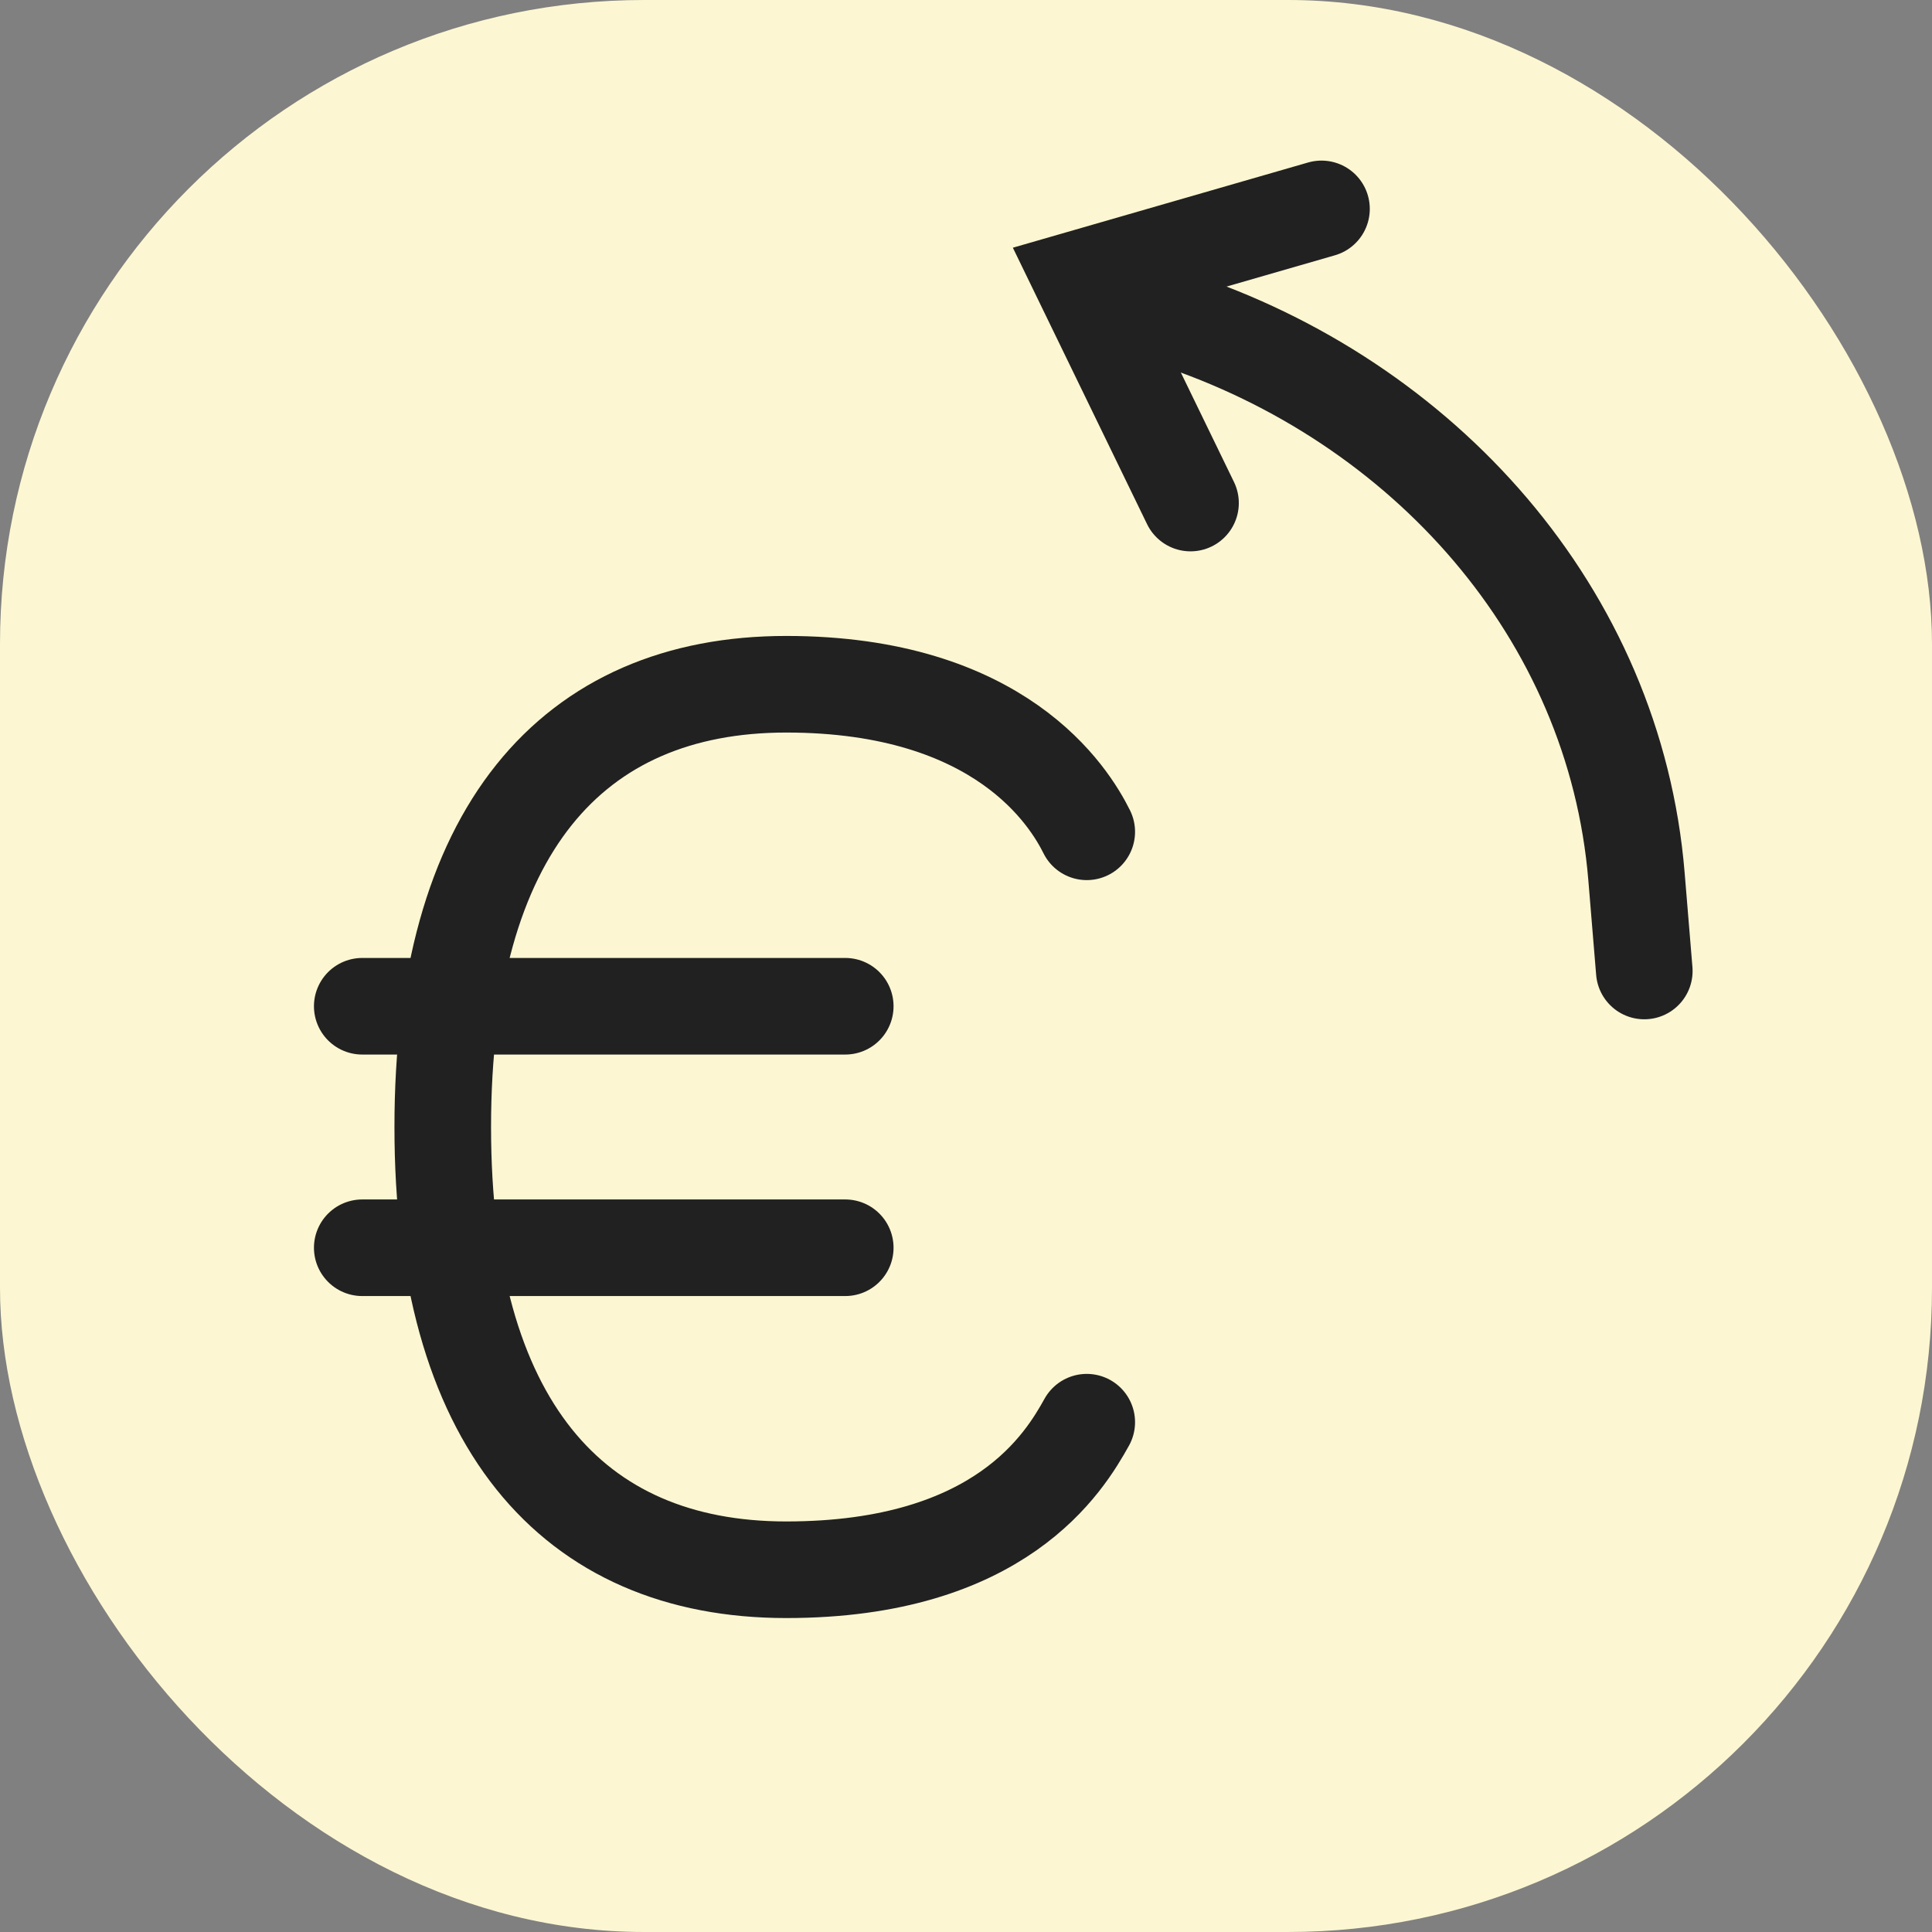
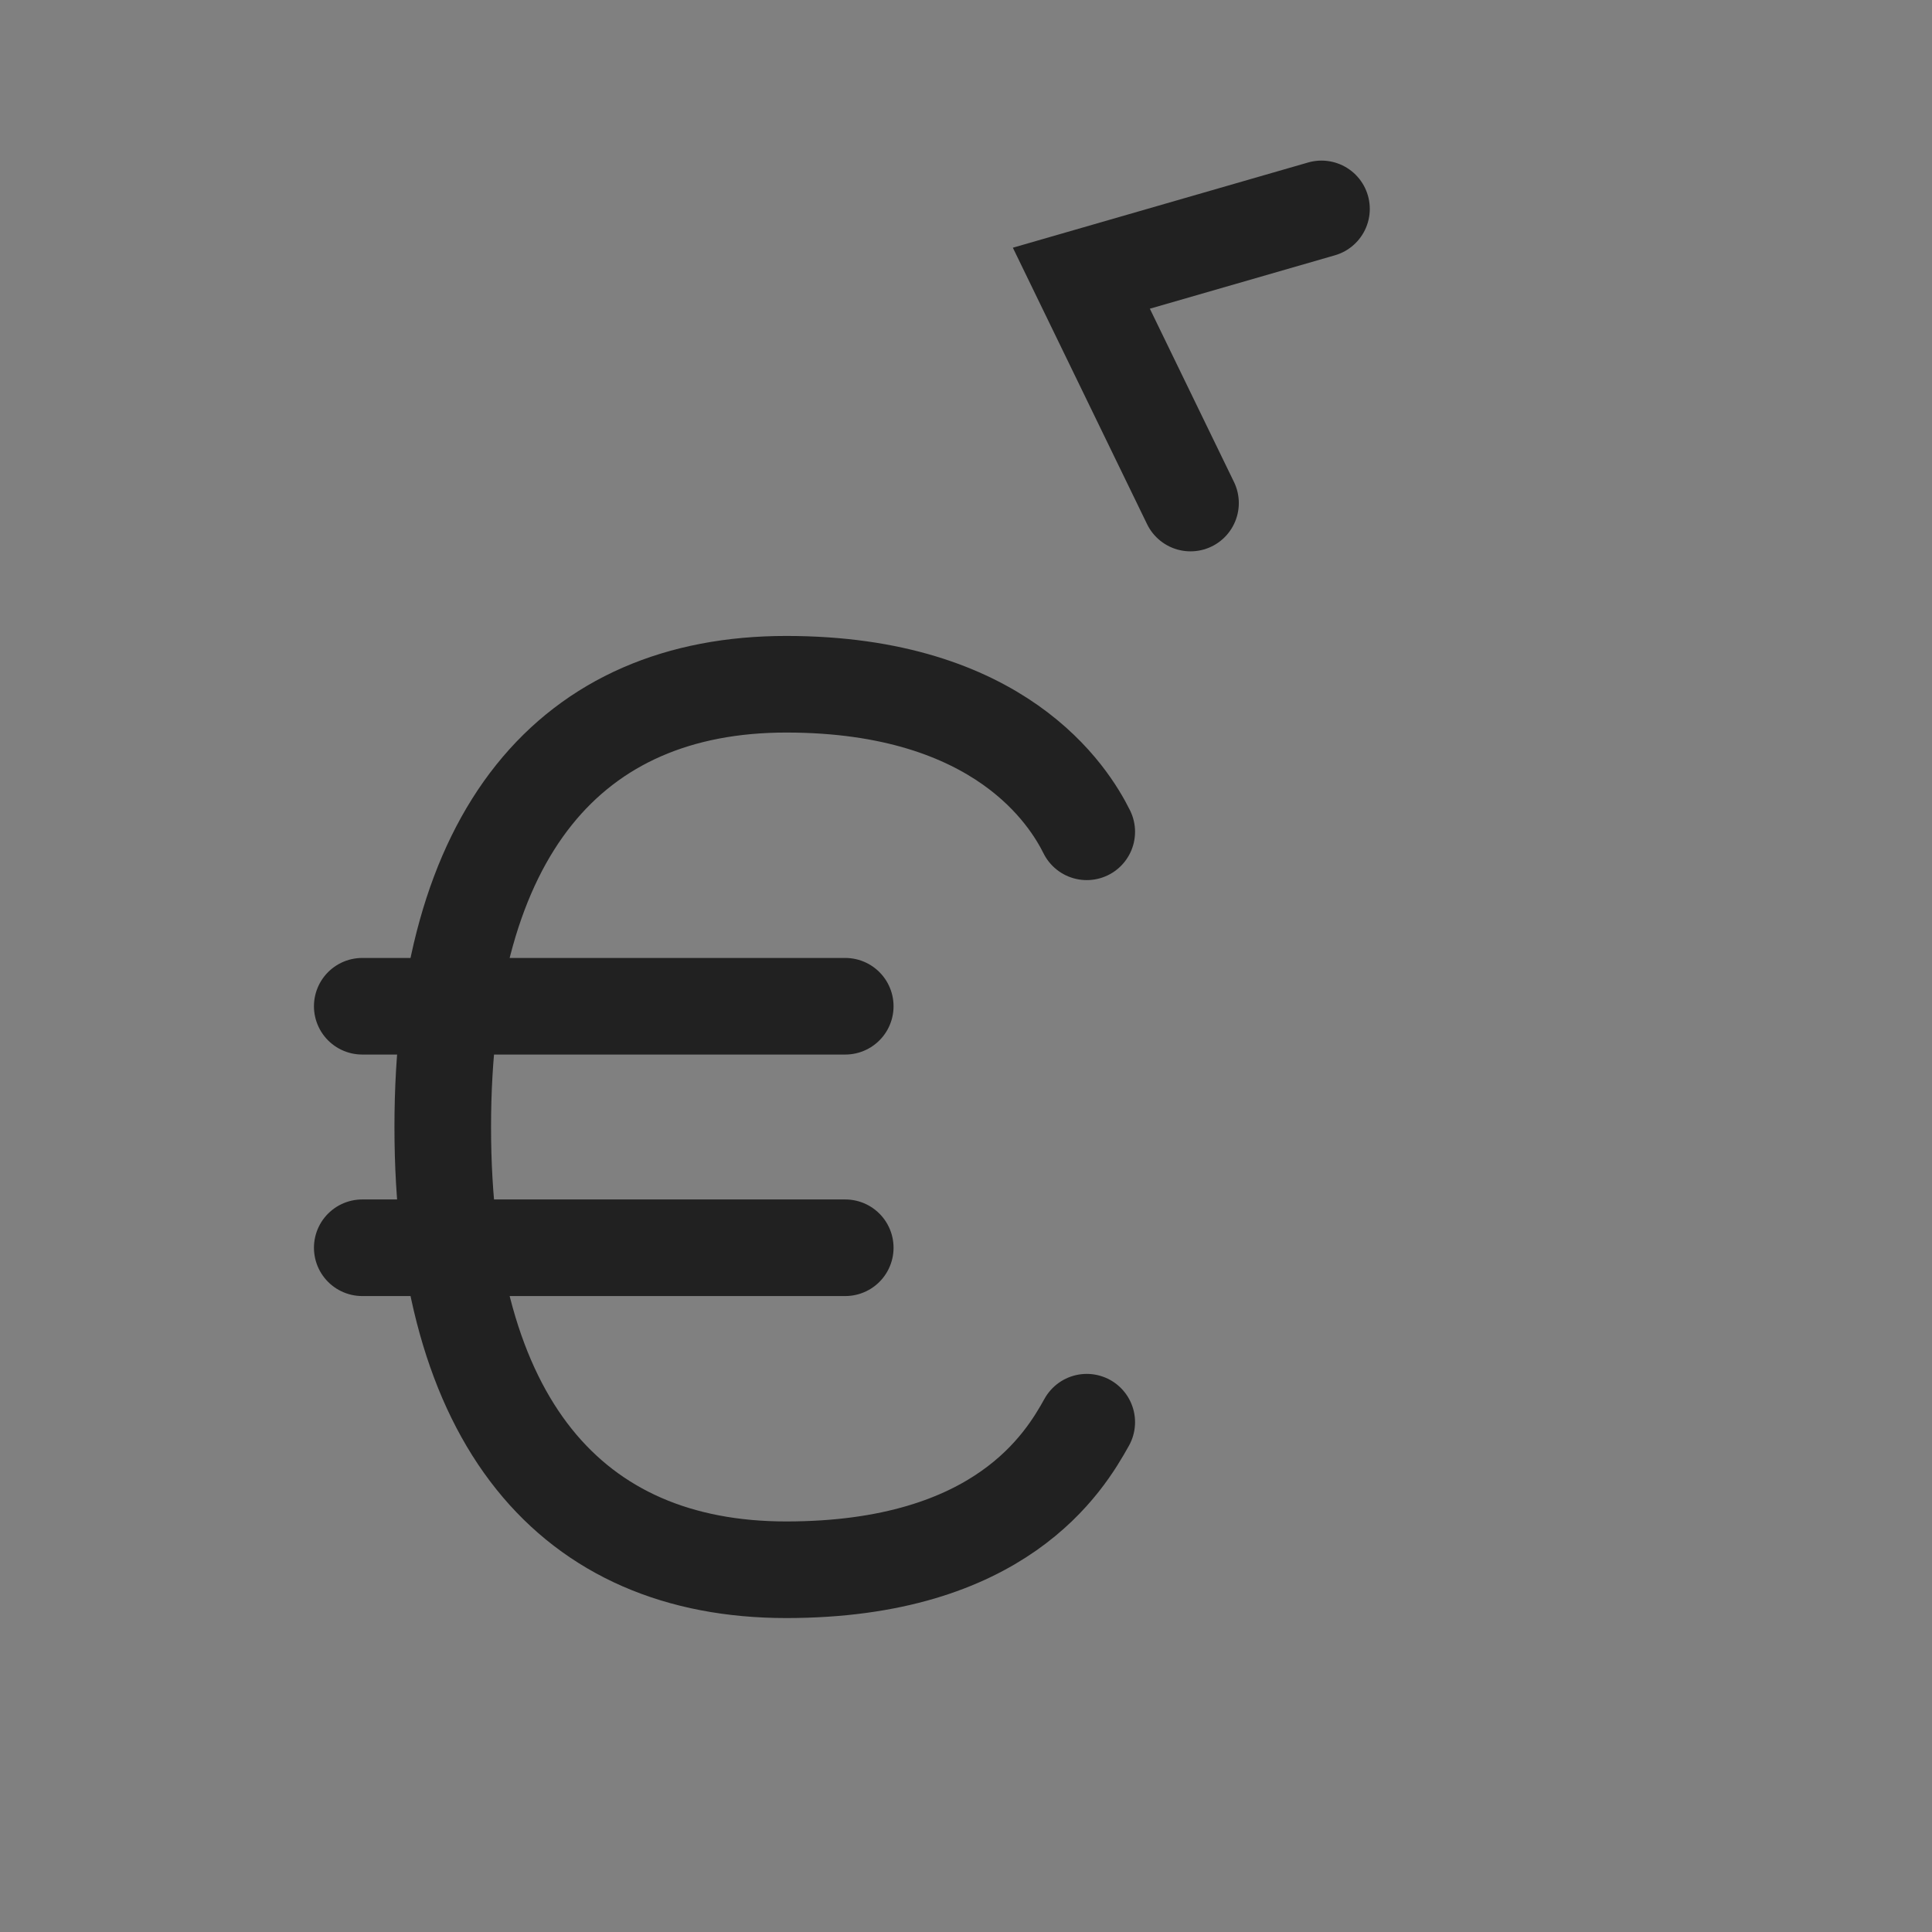
<svg xmlns="http://www.w3.org/2000/svg" width="24" height="24" viewBox="0 0 24 24" fill="none">
  <rect x="0" y="0" width="24" height="24" fill="#808080" stroke="none" />
-   <rect width="24" height="24" rx="8" fill="#FCF7D2" />
  <path d="M4.5 12.5H10.5" stroke="#212121" stroke-width="1.2" stroke-linecap="round" stroke-linejoin="round" />
  <path d="M4.5 15.5H10.5" stroke="#212121" stroke-width="1.2" stroke-linecap="round" stroke-linejoin="round" />
  <path d="M13.5 10.333C13.285 9.901 12.433 8.5 9.767 8.5C7.1 8.5 5.5 10.333 5.5 14C5.5 17.667 7.1 19.5 9.767 19.5C12.433 19.5 13.226 18.159 13.5 17.667" stroke="#212121" stroke-width="1.2" stroke-linecap="round" />
-   <path d="M14.568 3.958V3.958C17.684 4.978 20.059 7.62 20.329 10.888L20.426 12.062" stroke="#212121" stroke-width="1.2" stroke-linecap="round" stroke-linejoin="round" />
  <path d="M16.416 2.595L13.433 3.456L14.789 6.249" stroke="#212121" stroke-width="1.2" stroke-linecap="round" />
</svg>